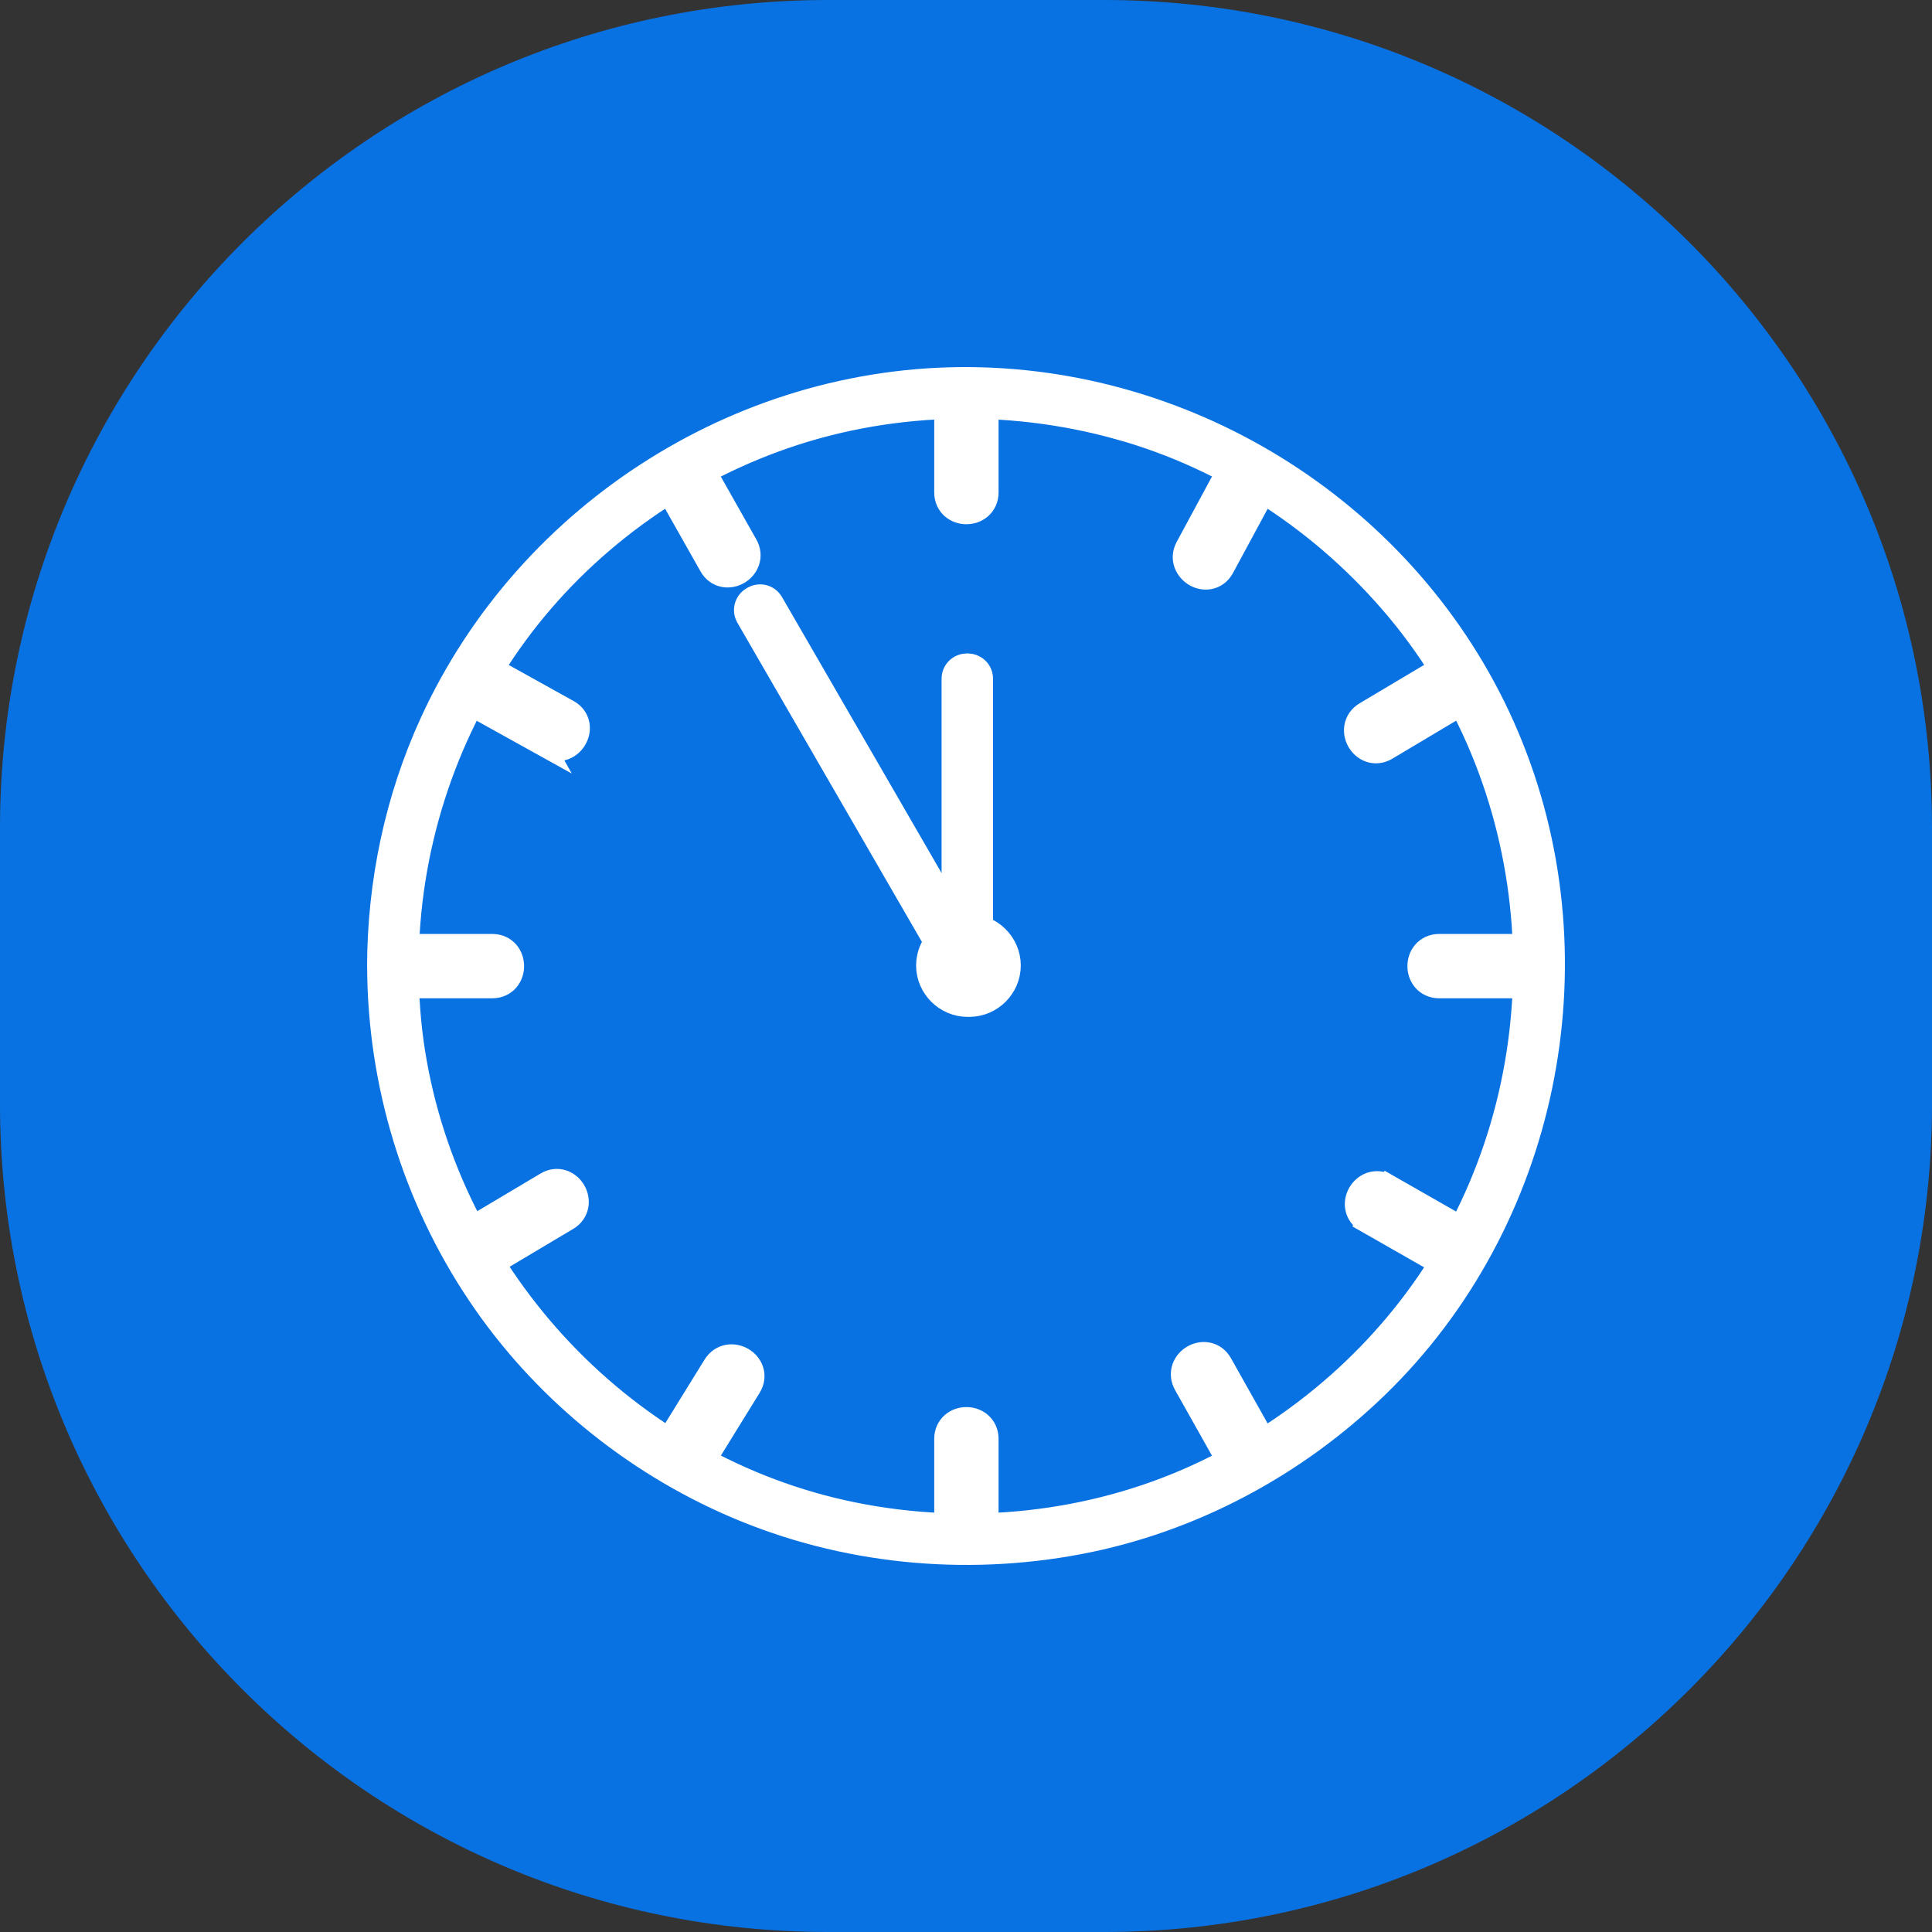
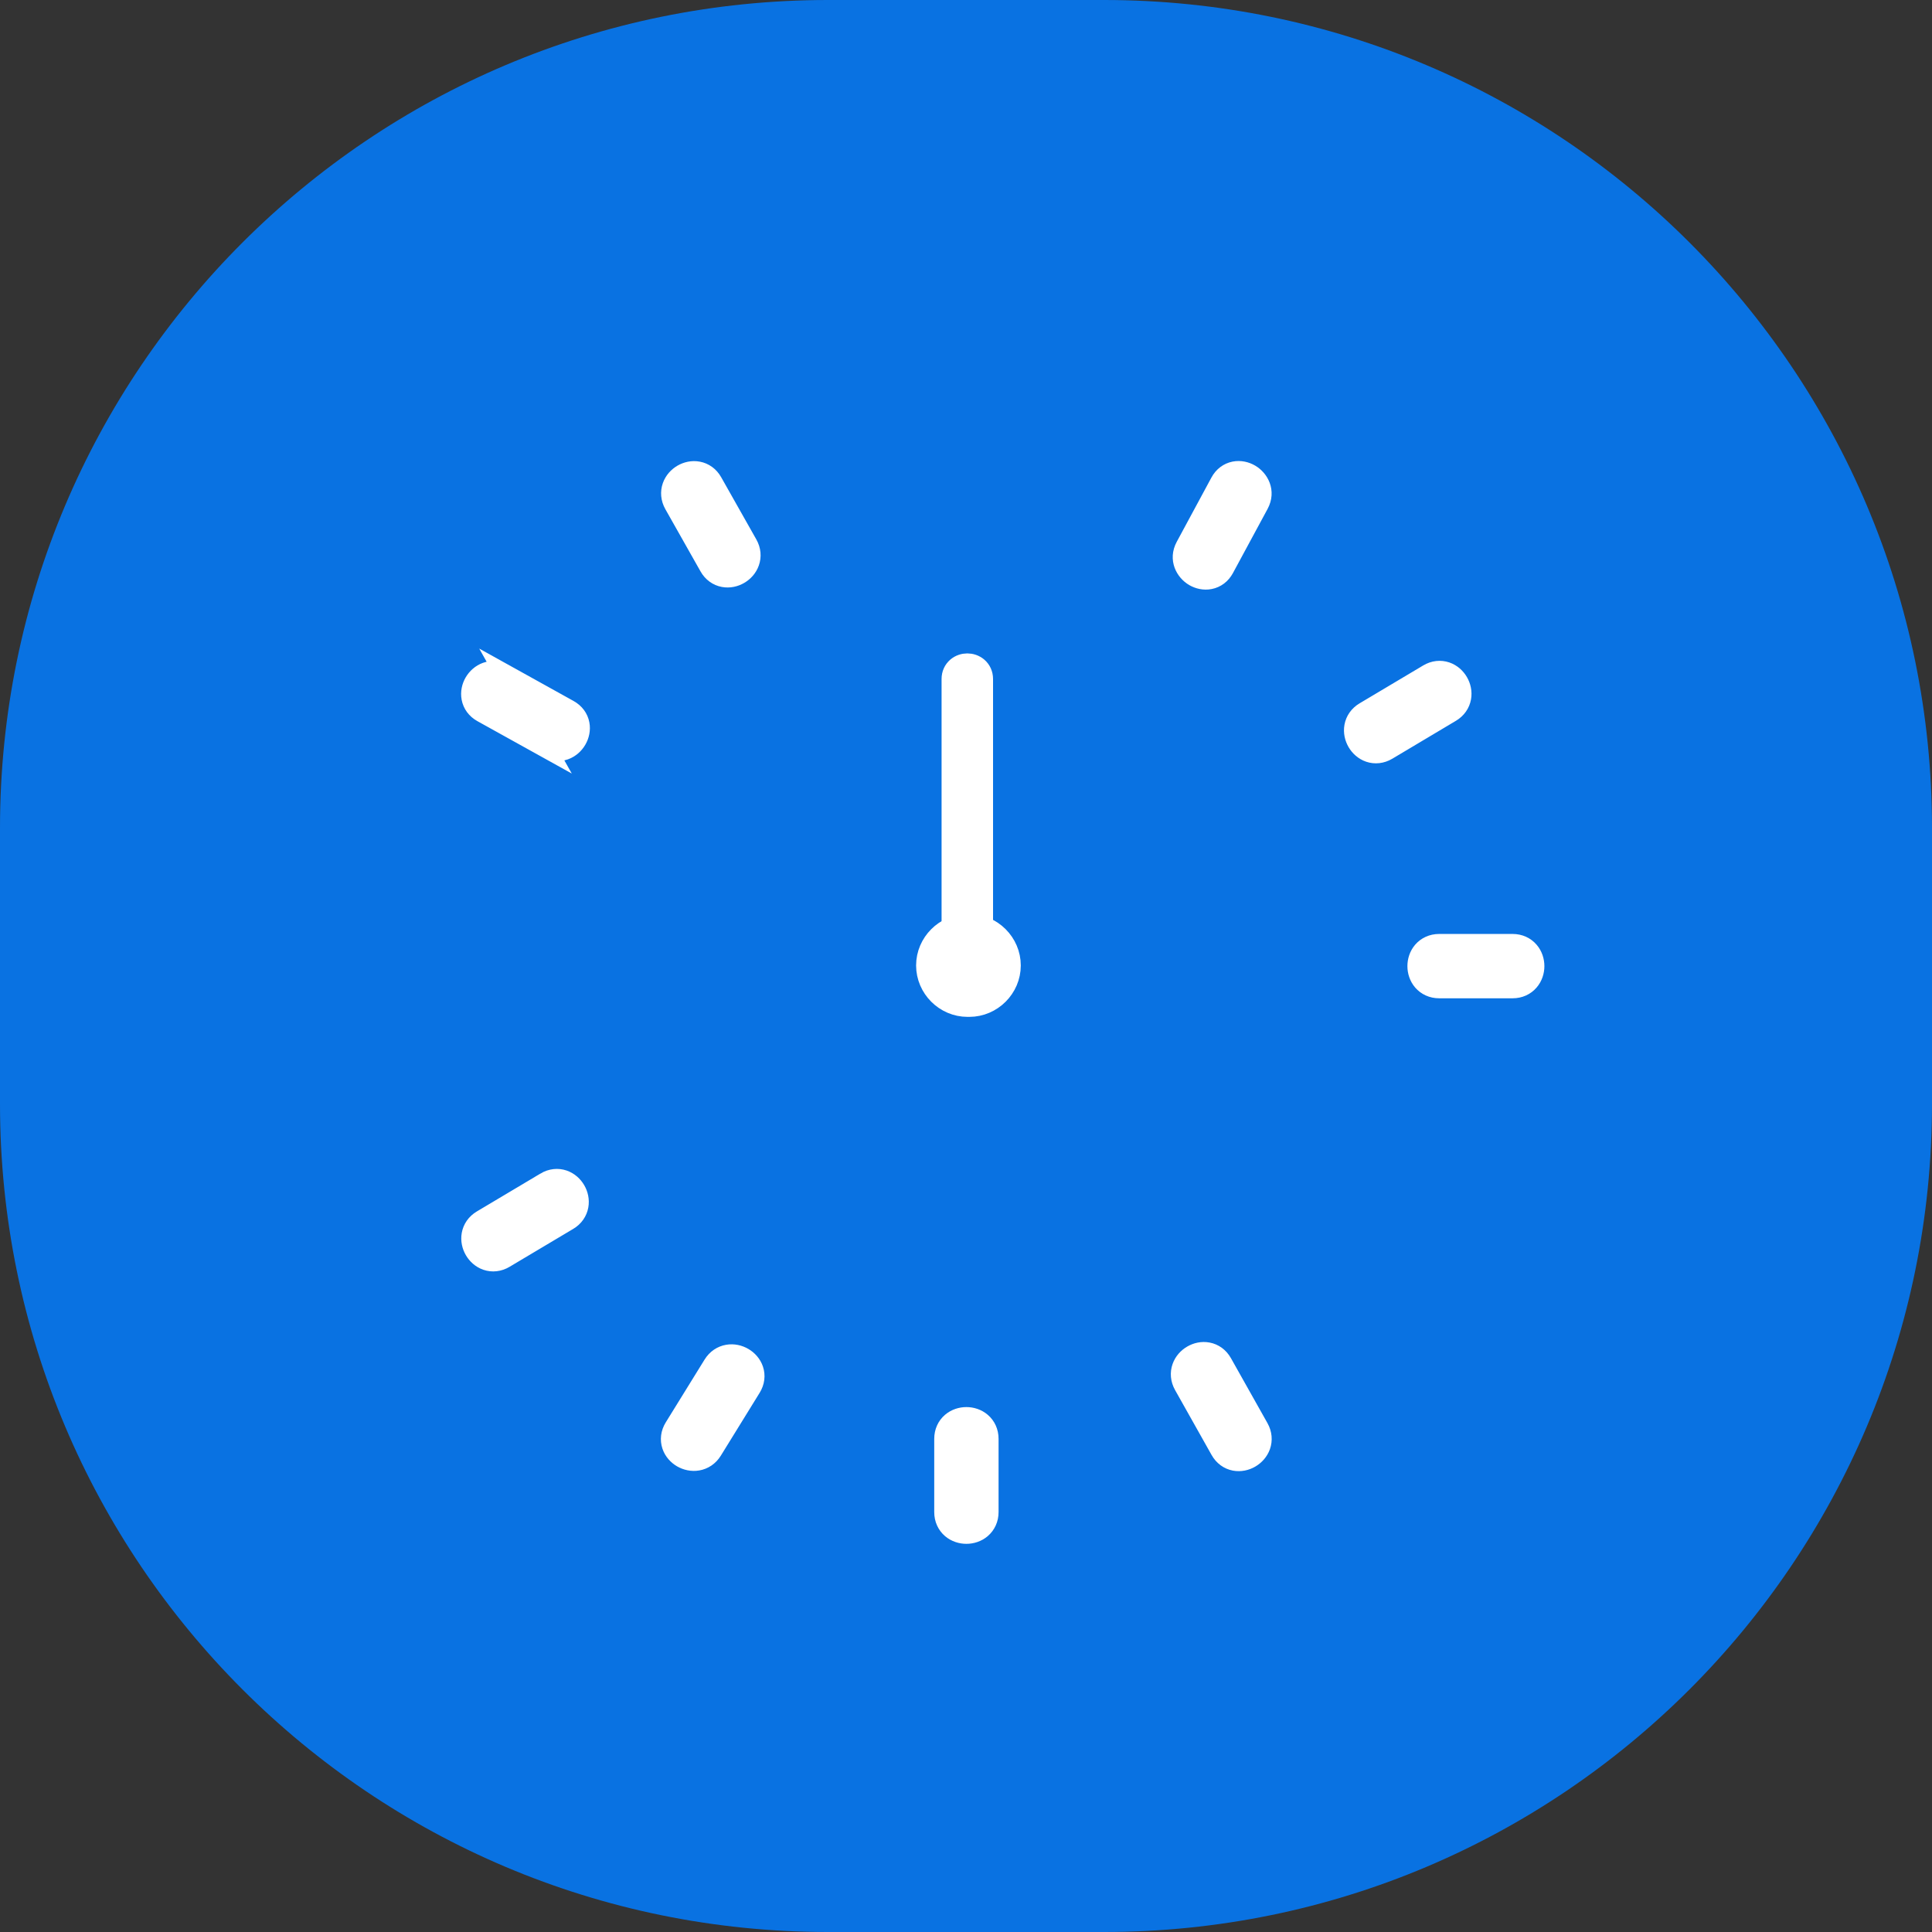
<svg xmlns="http://www.w3.org/2000/svg" width="70" height="70" viewBox="0 0 70 70" fill="none">
  <rect x="0" y="0" width="70" height="70" fill="#333333" stroke="none" />
  <path fill-rule="evenodd" clip-rule="evenodd" d="M30 0H40C56.569 0 70 13.431 70 30V40C70 56.568 56.569 70 40 70H30C13.431 70 0 56.568 0 40V30C0 13.431 13.431 0 30 0Z" fill="#0972E2" />
-   <path d="M13.652 35.05C13.673 39.267 14.924 43.4 17.272 46.908C19.556 50.322 22.84 53.023 26.61 54.642C30.537 56.328 34.928 56.76 39.115 55.964C43.193 55.19 46.979 53.162 49.947 50.281C56.098 44.31 58.018 34.943 54.83 27.009C51.68 19.168 43.97 13.892 35.548 13.658C27.063 13.422 19.096 18.452 15.569 26.144L15.569 26.144C14.295 28.921 13.659 31.957 13.65 35.004C13.65 35.019 13.65 35.035 13.652 35.05ZM14.817 35.004L14.816 35.004L14.817 35.004C14.817 34.998 14.817 34.992 14.817 34.986C14.834 30.81 16.124 26.745 18.528 23.33C20.873 19.998 24.261 17.436 28.085 16.033L28.085 16.033C32.06 14.575 36.471 14.44 40.547 15.582L40.641 15.245L40.547 15.582C44.47 16.68 47.983 19.017 50.59 22.142L50.59 22.142C56.033 28.667 56.666 38.221 52.292 45.474C50.198 48.945 47.037 51.714 43.353 53.401C39.496 55.168 35.079 55.621 30.924 54.779C22.746 53.122 16.354 46.321 15.052 38.108C14.89 37.085 14.82 36.045 14.817 35.004Z" fill="white" stroke="white" stroke-width="0.7" />
  <path d="M34.199 52.131V54.786C34.199 55.035 34.299 55.245 34.466 55.389C34.626 55.526 34.827 55.586 35.014 55.586C35.202 55.586 35.403 55.526 35.562 55.389C35.729 55.245 35.83 55.035 35.83 54.786V52.131C35.83 51.882 35.729 51.672 35.562 51.528C35.403 51.391 35.202 51.331 35.014 51.331C34.827 51.331 34.626 51.391 34.466 51.528C34.299 51.672 34.199 51.882 34.199 52.131Z" fill="white" stroke="white" stroke-width="0.7" />
  <path d="M25.826 49.444L25.826 49.444L24.419 51.72C24.419 51.72 24.419 51.72 24.419 51.72C24.288 51.933 24.263 52.165 24.333 52.376C24.4 52.577 24.544 52.73 24.706 52.825C24.869 52.919 25.072 52.968 25.278 52.932C25.492 52.895 25.688 52.77 25.819 52.558L25.819 52.558L27.225 50.281L27.225 50.281C27.356 50.069 27.382 49.836 27.311 49.625C27.244 49.425 27.1 49.271 26.938 49.177C26.776 49.082 26.573 49.033 26.367 49.069C26.152 49.106 25.957 49.232 25.826 49.444Z" fill="white" stroke="white" stroke-width="0.7" />
  <path d="M20.589 44.225L20.589 44.225C20.803 44.098 20.932 43.904 20.971 43.688C21.008 43.482 20.959 43.278 20.864 43.116C20.77 42.954 20.616 42.81 20.417 42.742C20.208 42.671 19.975 42.693 19.761 42.82C19.761 42.82 19.761 42.82 19.761 42.821L17.457 44.193C17.243 44.32 17.114 44.514 17.075 44.73C17.038 44.936 17.087 45.14 17.182 45.302C17.276 45.464 17.43 45.608 17.629 45.676C17.838 45.747 18.071 45.725 18.285 45.597C18.285 45.597 18.285 45.597 18.285 45.597L20.589 44.225Z" fill="white" stroke="white" stroke-width="0.7" />
-   <path d="M17.839 34.189H15.223C14.974 34.189 14.764 34.29 14.62 34.456C14.483 34.616 14.423 34.817 14.423 35.005C14.423 35.192 14.483 35.393 14.62 35.553C14.764 35.719 14.974 35.82 15.223 35.82H17.839C18.088 35.82 18.298 35.719 18.442 35.553C18.579 35.393 18.639 35.192 18.639 35.005C18.639 34.817 18.579 34.616 18.442 34.456C18.298 34.29 18.088 34.189 17.839 34.189Z" fill="white" stroke="white" stroke-width="0.7" />
  <path d="M19.804 27.12L19.804 27.12L17.466 25.822C17.466 25.822 17.466 25.822 17.466 25.822C17.248 25.701 17.113 25.511 17.071 25.293C17.031 25.085 17.08 24.881 17.175 24.719C17.27 24.557 17.423 24.414 17.62 24.344C17.826 24.271 18.058 24.286 18.276 24.407L19.804 27.12ZM19.804 27.12C20.021 27.241 20.254 27.256 20.459 27.183C20.657 27.113 20.81 26.97 20.904 26.808C20.999 26.646 21.049 26.441 21.009 26.234C20.967 26.016 20.831 25.826 20.613 25.705C20.613 25.705 20.613 25.705 20.613 25.705L18.276 24.407L19.804 27.12Z" fill="white" stroke="white" stroke-width="0.7" />
  <path d="M24.412 18.277L24.412 18.277L25.685 20.529C25.807 20.747 25.999 20.881 26.216 20.922C26.423 20.961 26.627 20.912 26.789 20.817C26.952 20.722 27.095 20.569 27.164 20.371C27.237 20.165 27.221 19.933 27.098 19.716C27.098 19.716 27.098 19.716 27.098 19.716L25.825 17.463C25.703 17.246 25.511 17.112 25.294 17.071C25.087 17.031 24.883 17.081 24.721 17.175C24.558 17.27 24.416 17.423 24.346 17.621C24.273 17.828 24.29 18.06 24.412 18.277Z" fill="white" stroke="white" stroke-width="0.7" />
-   <path d="M35.83 17.844V15.223C35.83 14.974 35.729 14.764 35.562 14.62C35.403 14.483 35.202 14.423 35.014 14.423C34.827 14.423 34.626 14.483 34.466 14.62C34.299 14.764 34.199 14.974 34.199 15.223V17.844C34.199 18.093 34.299 18.303 34.466 18.447C34.626 18.584 34.827 18.644 35.014 18.644C35.202 18.644 35.403 18.584 35.562 18.447C35.729 18.303 35.83 18.093 35.83 17.844Z" fill="white" stroke="white" stroke-width="0.7" />
  <path d="M44.2 17.469L44.2 17.469L42.944 19.796L42.944 19.796C42.69 20.266 42.942 20.707 43.263 20.895C43.425 20.989 43.63 21.04 43.837 20.998C44.056 20.955 44.245 20.817 44.363 20.598C44.363 20.598 44.363 20.598 44.363 20.598L45.62 18.271C45.873 17.801 45.621 17.359 45.3 17.172C45.138 17.077 44.934 17.027 44.726 17.068C44.508 17.111 44.318 17.249 44.2 17.469Z" fill="white" stroke="white" stroke-width="0.7" />
  <path d="M52.571 25.816L52.571 25.816C52.785 25.689 52.914 25.495 52.953 25.279C52.99 25.073 52.941 24.869 52.846 24.707C52.752 24.545 52.599 24.401 52.399 24.333C52.19 24.262 51.957 24.284 51.743 24.412L51.743 24.412L49.439 25.784L49.439 25.784C49.225 25.911 49.096 26.105 49.057 26.321C49.02 26.527 49.069 26.731 49.164 26.893C49.258 27.055 49.412 27.199 49.611 27.267C49.82 27.338 50.053 27.316 50.267 27.189C50.267 27.189 50.267 27.189 50.267 27.189L52.571 25.816Z" fill="white" stroke="white" stroke-width="0.7" />
  <path d="M52.143 35.82H54.806C55.055 35.82 55.265 35.719 55.408 35.553C55.546 35.393 55.606 35.192 55.606 35.005C55.606 34.817 55.546 34.616 55.408 34.456C55.265 34.29 55.055 34.189 54.806 34.189H52.143C51.894 34.189 51.684 34.29 51.54 34.456C51.403 34.616 51.343 34.817 51.343 35.005C51.343 35.192 51.403 35.393 51.54 35.553C51.684 35.719 51.894 35.82 52.143 35.82Z" fill="white" stroke="white" stroke-width="0.7" />
-   <path d="M49.479 44.305L49.479 44.305C49.262 44.181 49.129 43.989 49.089 43.773C49.05 43.566 49.099 43.362 49.194 43.2C49.289 43.037 49.442 42.894 49.64 42.825C49.847 42.753 50.079 42.77 50.296 42.894L49.479 44.305ZM49.479 44.305L51.749 45.601C51.749 45.601 51.749 45.601 51.749 45.601C51.966 45.725 52.198 45.742 52.405 45.67C52.603 45.6 52.756 45.458 52.851 45.295C52.946 45.133 52.995 44.929 52.956 44.722C52.916 44.505 52.783 44.313 52.566 44.19C52.566 44.19 52.566 44.19 52.566 44.19L50.296 42.894L49.479 44.305Z" fill="white" stroke="white" stroke-width="0.7" />
  <path d="M44.203 52.545L44.203 52.545C44.325 52.763 44.516 52.897 44.733 52.939C44.941 52.978 45.145 52.929 45.307 52.834C45.469 52.739 45.612 52.586 45.682 52.389C45.755 52.182 45.739 51.95 45.617 51.733C45.617 51.733 45.617 51.733 45.617 51.733L44.294 49.38L44.294 49.38C44.172 49.163 43.98 49.028 43.763 48.987C43.556 48.947 43.352 48.997 43.19 49.092C43.027 49.186 42.885 49.339 42.815 49.537C42.742 49.743 42.758 49.975 42.88 50.193C42.88 50.193 42.88 50.193 42.88 50.193L44.203 52.545Z" fill="white" stroke="white" stroke-width="0.7" />
  <path d="M35.121 33.467H35.056C34.228 33.467 33.542 34.153 33.542 34.98C33.542 35.808 34.228 36.493 35.056 36.493H35.121C35.949 36.493 36.635 35.808 36.635 34.98C36.635 34.153 35.949 33.467 35.121 33.467Z" fill="white" stroke="white" stroke-width="0.7" />
  <path d="M35.63 35.05V24.599C35.63 24.425 35.558 24.271 35.435 24.165C35.319 24.066 35.177 24.024 35.047 24.024C34.918 24.024 34.775 24.066 34.659 24.165C34.536 24.271 34.465 24.425 34.465 24.599V35.05C34.465 35.224 34.536 35.378 34.659 35.484C34.775 35.584 34.917 35.625 35.047 35.625C35.177 35.625 35.32 35.584 35.435 35.484C35.558 35.378 35.63 35.224 35.63 35.05Z" fill="white" stroke="white" stroke-width="0.7" />
-   <path d="M35.478 34.688L35.478 34.688L28.583 22.764L28.583 22.764L28.032 21.81C28.032 21.81 28.032 21.81 28.032 21.81C27.945 21.659 27.805 21.562 27.645 21.532C27.495 21.504 27.351 21.54 27.239 21.606C27.127 21.671 27.024 21.778 26.974 21.923C26.921 22.076 26.937 22.245 27.024 22.395C27.024 22.395 27.024 22.395 27.024 22.395L33.918 34.319L34.221 34.144L33.918 34.319L34.47 35.273C34.557 35.424 34.696 35.522 34.856 35.551C35.007 35.579 35.151 35.543 35.263 35.478C35.375 35.412 35.477 35.305 35.527 35.161C35.58 35.008 35.565 34.839 35.478 34.688Z" fill="white" stroke="white" stroke-width="0.7" />
</svg>